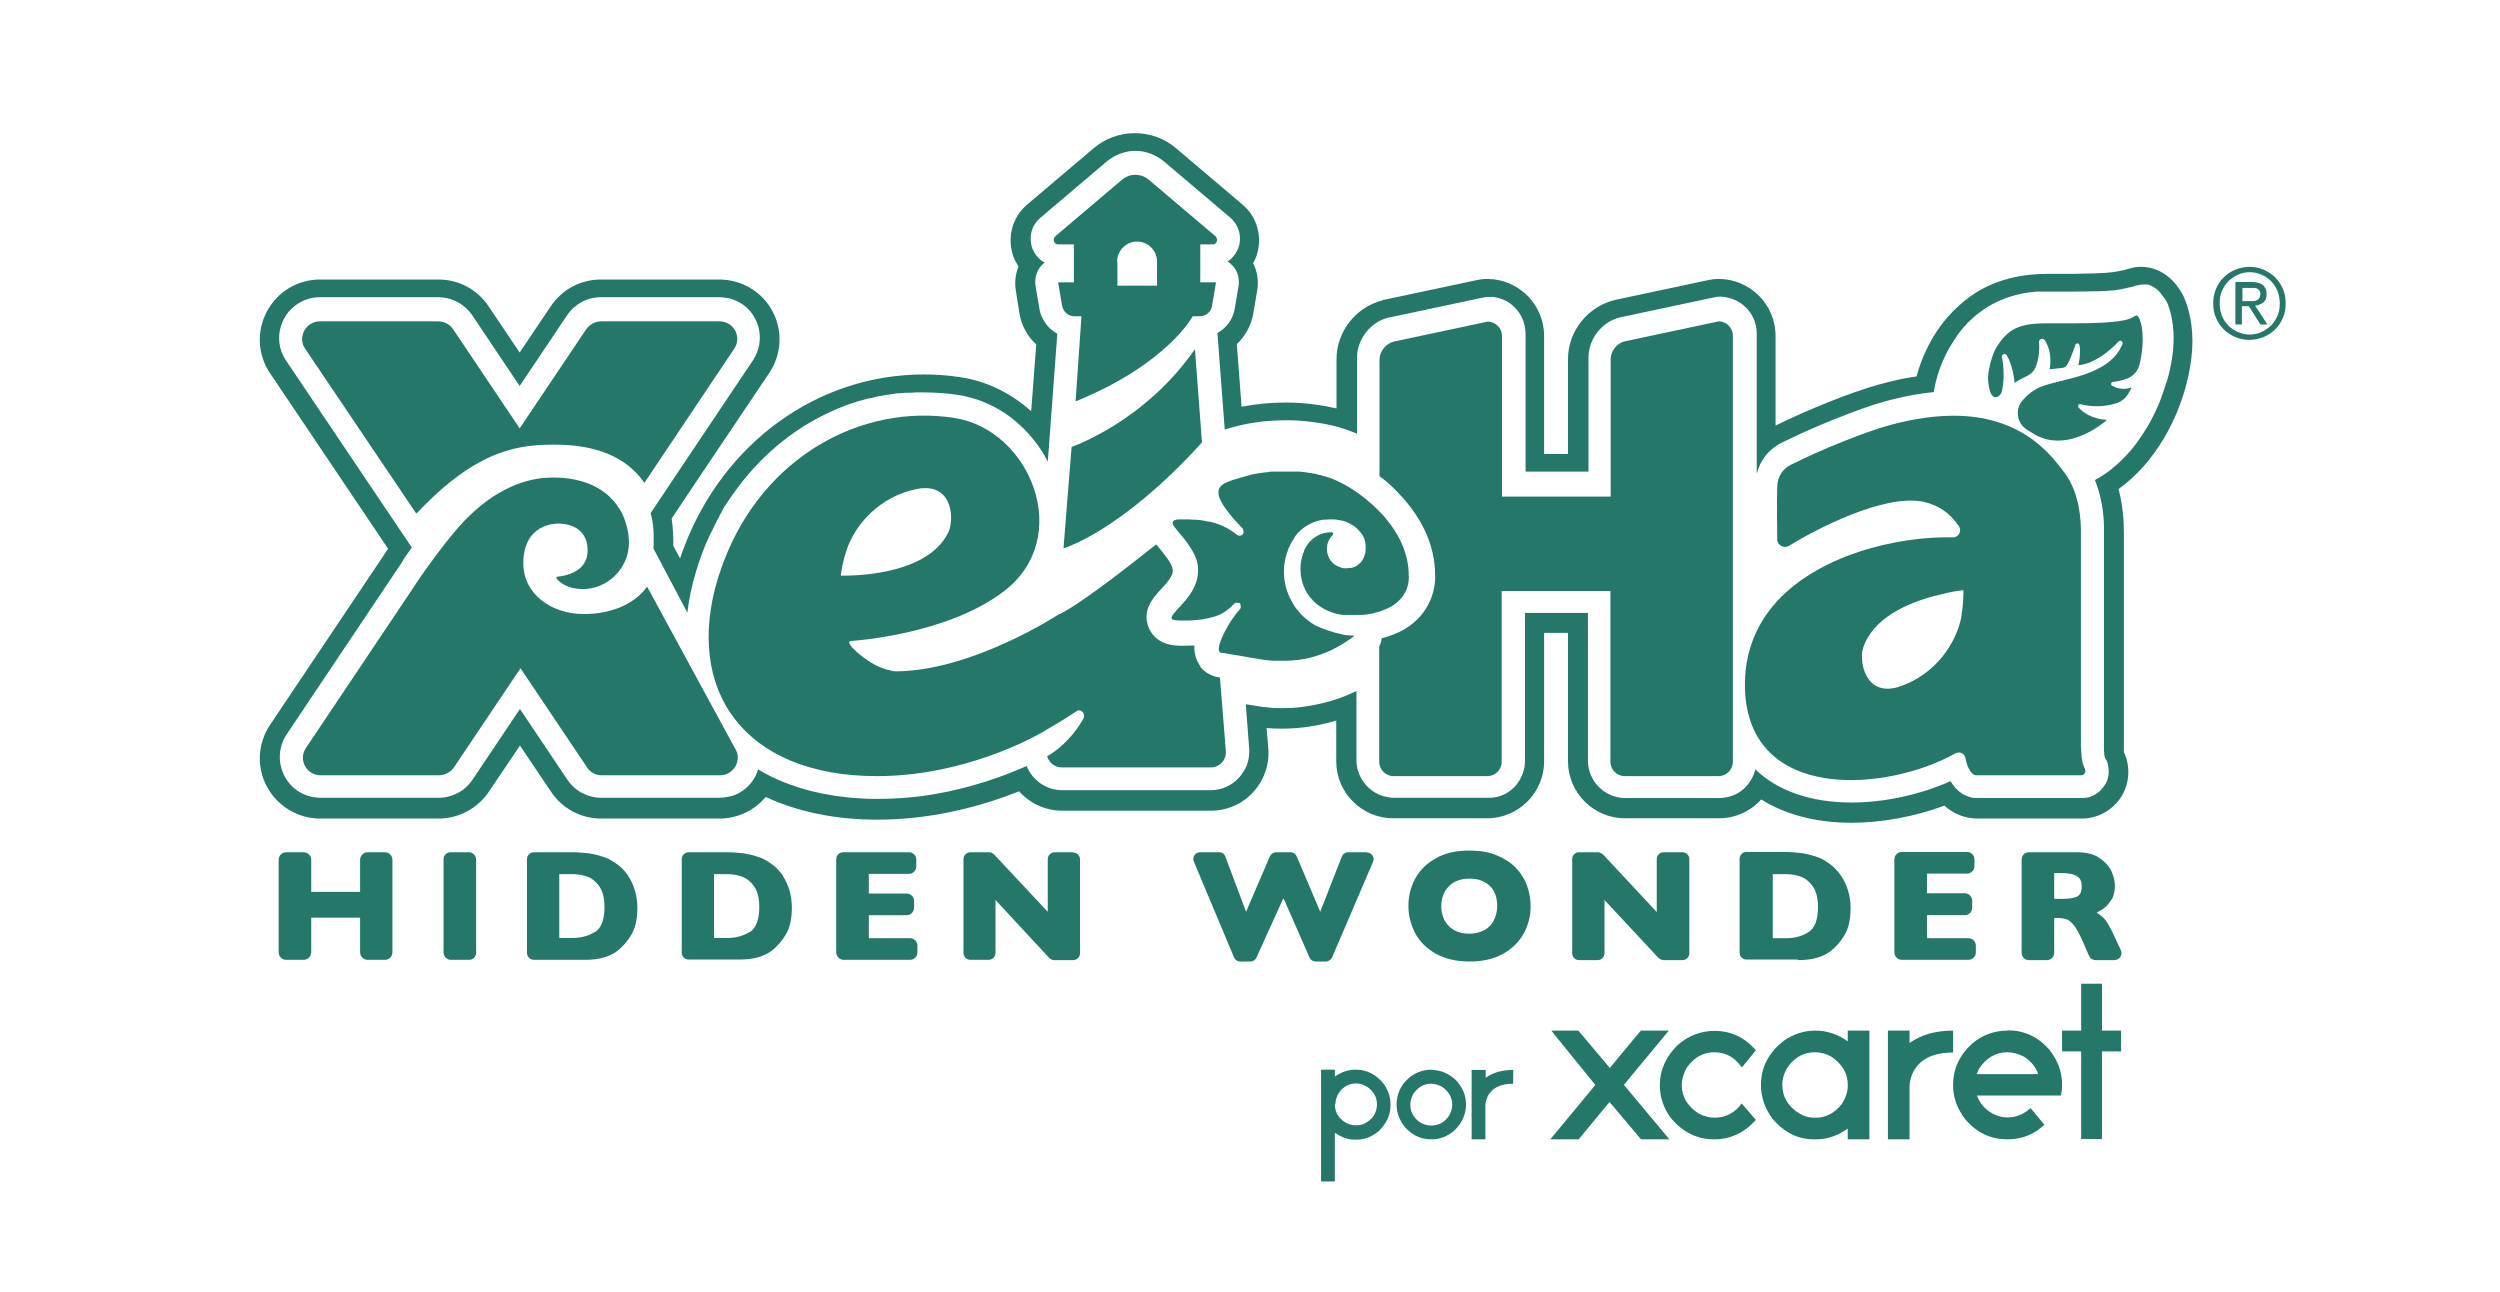
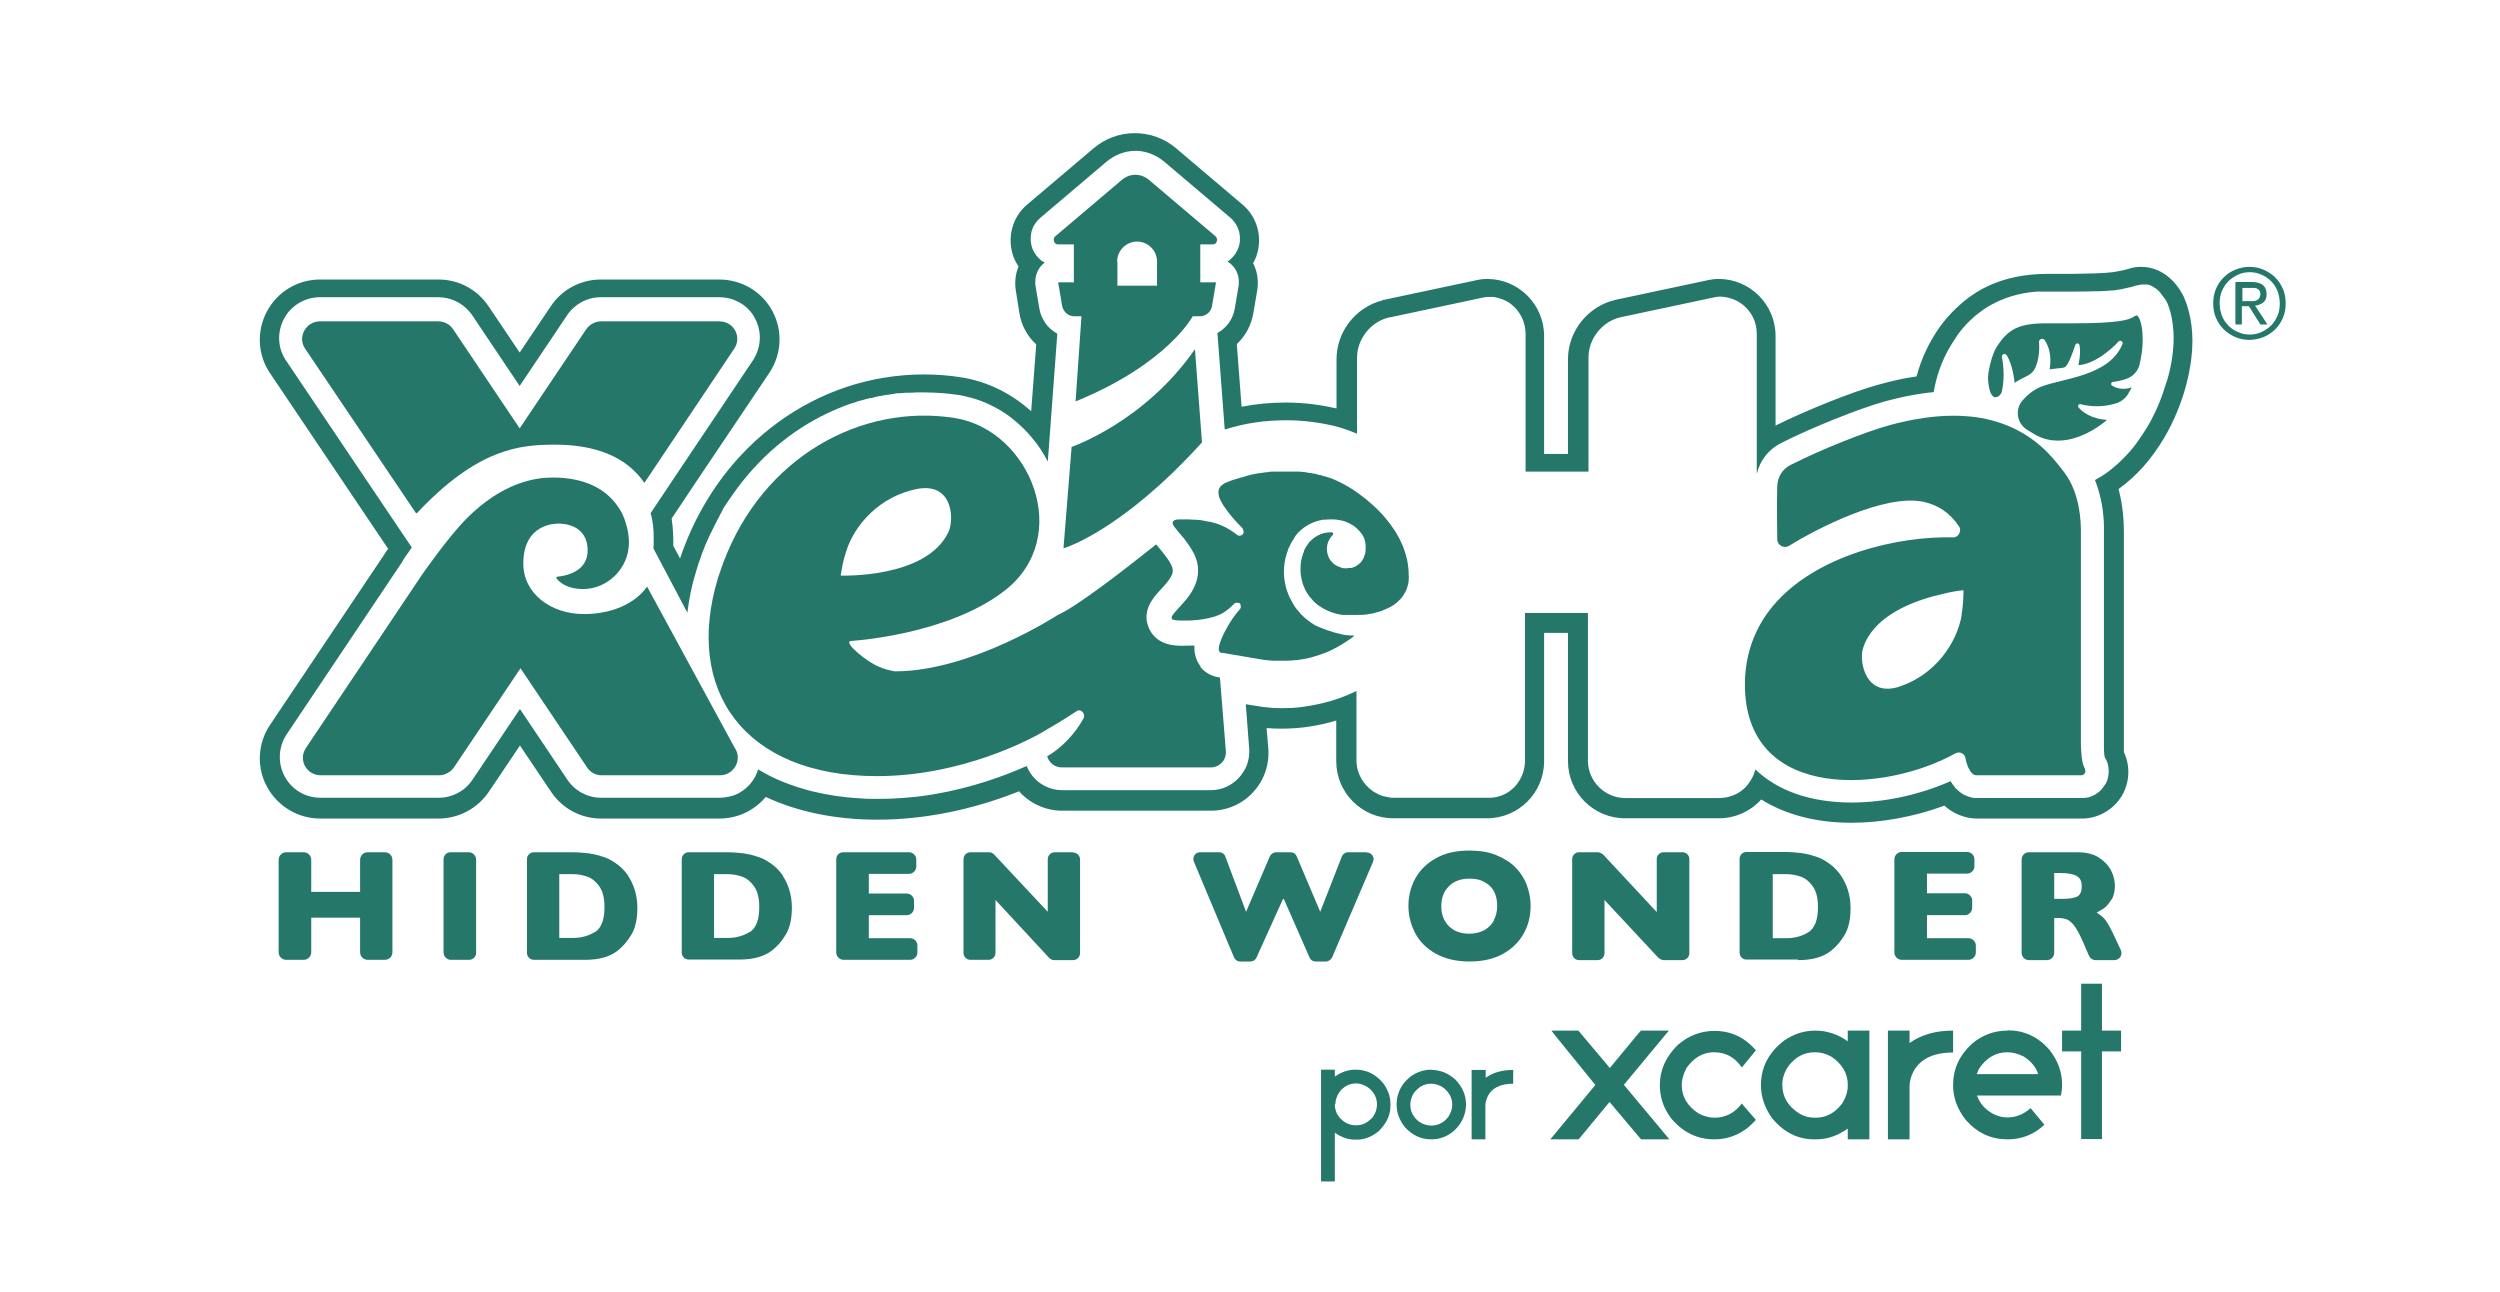
<svg xmlns="http://www.w3.org/2000/svg" id="a" viewBox="0 0 89 46">
  <defs>
    <style>.b{fill:#247769;}</style>
  </defs>
  <g>
    <polygon class="b" points="46.89 27.1 46.89 27.11 46.89 27.11 46.89 27.11 46.89 27.12 46.89 27.11 46.89 27.1" />
-     <path class="b" d="M46.88,27.13h0Z" />
    <polygon class="b" points="46.89 27.12 46.89 27.12 46.89 27.11 46.89 27.12" />
    <g>
      <g>
        <path class="b" d="M77.68,10.45c-.33-.6-.87-.95-1.45-.95-.02,0-.04,0-.06,0-.18,0-.33,.05-.47,.09-.06,.02-.11,.03-.16,.04-.11,.02-.25,.05-.33,.06-.32,.04-.78,.05-1.44,.06h0s-.08,0-.11,0h-.01c-.14,0-.26,0-.36,0h-.07c-.11,0-.21,0-.32,0h-.02c-1.69,0-2.58,.68-2.88,.91-.13,.1-.55,.44-.93,.96-.39,.55-.67,1.14-.84,1.78-.43,.06-.88,.16-1.34,.29-.93,.25-2.55,.9-3.68,1.46v-3.19c0-1.12-.91-2.03-2.03-2.03-.1,0-.21,.01-.31,.03l-3.34,.71c-.99,.22-1.71,1.11-1.71,2.12v3.37h-.85v-4.2c0-1.12-.91-2.03-2.03-2.03-.11,0-.21,.01-.31,.03l-3.34,.71h-.06v.02c-.97,.24-1.65,1.12-1.65,2.1v1.75c-.44-.1-1.07-.21-1.81-.21-.53,0-1.05,.05-1.57,.15l-.17-2.23c.31-.29,.52-.68,.59-1.11l.14-.82c.05-.33,0-.66-.15-.95,.04-.07,.08-.15,.11-.23,.24-.66,.05-1.41-.49-1.86l-2.36-2c-.41-.35-.93-.54-1.47-.54s-1.06,.19-1.47,.54l-2.36,2c-.54,.45-.73,1.2-.49,1.86,.05,.13,.11,.24,.18,.35-.11,.26-.14,.55-.1,.83l.13,.82c.07,.44,.28,.83,.6,1.12l-.18,2.38c-.71-.64-1.58-1.07-2.51-1.21-.43-.07-.88-.1-1.31-.1-3.79,0-7.15,2.44-8.56,6.21-.05,.13-.09,.26-.12,.34h0l-.24-.45c0-.23,0-.59-.06-.97l.9-1.35,2.58-3.84c.44-.66,.48-1.5,.11-2.19-.37-.7-1.1-1.13-1.9-1.13h-4.21c-.72,0-1.39,.36-1.78,.95l-1.11,1.65-1.11-1.65c-.4-.6-1.07-.95-1.78-.95h-4.21c-.8,0-1.52,.43-1.9,1.14-.37,.7-.33,1.54,.11,2.19l3.16,4.7,1.05,1.56-.07,.09h0s-.02,.04-.03,.05l-4.11,6.13c-.44,.66-.48,1.5-.11,2.19,.38,.7,1.1,1.14,1.9,1.14h4.21c.72,0,1.39-.36,1.79-.95l1.11-1.65,1.11,1.65c.4,.6,1.07,.95,1.78,.95h4.21c.65,0,1.25-.29,1.65-.77,1.13,.53,2.49,.81,3.97,.81,2.02,0,3.79-.51,5.05-1.01,.38,.43,.94,.69,1.53,.69h5.3c.57,0,1.13-.24,1.51-.67,.39-.42,.58-.99,.53-1.57l-.06-.7c.18,.01,.37,.02,.55,.02,.65,0,1.3-.1,1.93-.29v1.45c0,1.12,.91,2.03,2.03,2.03h3.34c1.12,0,2.03-.91,2.03-2.03v-4.57h.85v4.57c0,1.12,.91,2.03,2.03,2.03h3.34c.59,0,1.13-.25,1.51-.67,.86,.54,1.96,.83,3.21,.83,1.08,0,2.26-.22,3.31-.61,.32,.29,.72,.45,1.14,.46h3.76c.58,0,1.13-.32,1.43-.83,.27-.47,.29-1.05,.06-1.54,0-.04,0-.08,0-.15,0-.04,0-.07,0-.11v-7.55h0c0-.34-.02-.91-.19-1.55,.64-.46,1.19-1.08,1.64-1.85,.62-1.06,.99-2.35,.99-3.44,0-.75-.2-1.36-.36-1.66Zm-.57,3.2c-.04,.13-.08,.26-.13,.4-.09,.26-.2,.52-.33,.77-.06,.13-.13,.25-.2,.37-.13,.21-.26,.41-.4,.6-.14,.19-.29,.36-.45,.52-.08,.08-.16,.16-.24,.23-.16,.14-.33,.28-.51,.39-.09,.06-.18,.11-.27,.16,.3,.74,.33,1.48,.32,1.82,0,.04,0,.07,0,.09v7.51s0,.07,0,.11c0,.05,0,.12,.01,.19,0,.04,0,.07,.01,.1s.01,.05,.02,.07c.02,.04,.04,.07,.06,.11,.02,.04,.03,.08,.04,.12,.04,.16,.04,.33,0,.49-.01,.04-.02,.08-.04,.12-.02,.04-.03,.08-.06,.11-.04,.07-.1,.14-.15,.2-.12,.12-.26,.2-.42,.25-.08,.02-.16,.03-.25,.03h-3.75c-.07,0-.15,0-.22-.03-.09-.02-.18-.06-.26-.1-.08-.05-.16-.11-.23-.18-.03-.03-.06-.06-.08-.09-.04-.05-.09-.12-.14-.2-1.08,.48-2.35,.76-3.52,.76-1.47,0-2.64-.42-3.43-1.18-.02,.07-.04,.14-.07,.21-.06,.14-.14,.26-.23,.37-.19,.22-.46,.37-.76,.42-.07,.01-.15,.02-.23,.02h-3.34c-.73,0-1.33-.6-1.33-1.33v-5.26h-2.24v5.26c0,.16-.03,.31-.08,.46-.05,.14-.13,.27-.22,.39-.05,.07-.11,.13-.18,.18-.03,.03-.07,.05-.1,.08-.07,.05-.15,.09-.23,.12-.04,.02-.08,.03-.12,.04-.08,.03-.17,.04-.26,.05-.04,0-.09,0-.14,0h-3.34c-.07,0-.14,0-.2-.02-.07-.01-.13-.03-.19-.04-.12-.04-.24-.1-.35-.17-.35-.24-.59-.64-.59-1.1v-2.47c-.41,.2-.83,.35-1.28,.45-.22,.05-.44,.09-.67,.12-.23,.03-.45,.04-.68,.04-.16,0-.32,0-.47-.02-.16-.01-.32-.03-.47-.06l-.37-.06,.12,1.57c.01,.14,0,.28-.03,.42s-.08,.27-.16,.39c-.05,.08-.1,.16-.17,.23-.06,.07-.13,.13-.21,.19s-.16,.1-.24,.14c-.17,.08-.36,.12-.55,.12h-5.3c-.56,0-1.06-.35-1.26-.86-.81,.36-1.96,.78-3.33,1.01-.25,.04-.5,.08-.77,.1-.39,.04-.8,.06-1.22,.06h0c-.21,0-.41,0-.61-.02-.6-.03-1.18-.12-1.71-.25-.36-.09-.69-.2-1.02-.33s-.62-.28-.9-.45c-.03,.08-.06,.17-.1,.25-.13,.24-.31,.43-.53,.56-.11,.07-.23,.12-.36,.15-.13,.03-.26,.05-.39,.05h-4.21c-.48,0-.93-.24-1.2-.64l-1.69-2.52-1.69,2.52c-.1,.15-.23,.28-.37,.38-.05,.03-.1,.06-.15,.09-.21,.11-.44,.17-.68,.17h-4.21c-.54,0-1.03-.29-1.28-.77-.25-.47-.22-1.04,.07-1.48l4.12-6.15h0l.03-.06s.07-.1,.12-.18c.04-.05,.08-.11,.12-.17l.07-.1h0l-1.32-1.96-3.16-4.7c-.3-.44-.32-1.01-.07-1.48,.09-.18,.22-.33,.37-.45,.25-.2,.57-.32,.91-.32h4.21c.42,0,.82,.18,1.1,.5,.04,.05,.08,.09,.11,.14l1.69,2.52,1.69-2.52c.27-.4,.72-.64,1.2-.64h4.21c.13,0,.27,.02,.39,.05,.13,.03,.24,.09,.36,.15,.22,.13,.41,.32,.53,.56,.25,.47,.22,1.03-.07,1.48l-2.58,3.85-1.07,1.6c.09,.28,.11,.6,.11,.84,0,.09,0,.17,0,.24v.07c0,.07-.01,.1-.01,.1l1.21,2.29c.06-.49,.16-.99,.32-1.5,.02-.07,.05-.15,.07-.22v-.04l.02-.02c.03-.09,.07-.2,.11-.32,.08-.22,.17-.43,.27-.64,.01-.03,.02-.05,.04-.08,.09-.18,.17-.36,.27-.54,.02-.03,.04-.06,.05-.1,.04-.07,.07-.13,.11-.2v-.02c.13-.2,.26-.4,.4-.59,.88-1.24,2.03-2.22,3.35-2.84,.1-.05,.2-.09,.31-.14h0c.19-.08,.39-.16,.59-.22h.01c.1-.04,.19-.07,.29-.09h0c.1-.03,.2-.06,.3-.08h.05c.09-.03,.18-.05,.27-.07,.02,0,.05,0,.08-.01,.08-.02,.16-.03,.24-.04,.02,0,.05,0,.07-.01,.08-.01,.16-.03,.25-.04,.03,0,.06,0,.09,0,.08,0,.15-.02,.23-.02,.04,0,.08,0,.12,0,.07,0,.14,0,.21-.01,.05,0,.09,0,.14,0,.06,0,.12,0,.18,0h0c.4,0,.81,.03,1.21,.09,.08,.01,.17,.03,.25,.05,.16,.04,.33,.08,.49,.14,.08,.03,.16,.06,.23,.09,.23,.1,.46,.22,.67,.36,.14,.09,.28,.2,.41,.31,.2,.17,.38,.35,.55,.55,.22,.26,.42,.55,.58,.87l.05-.63v-.02l.29-3.9c-.08-.05-.16-.1-.23-.16-.07-.06-.13-.13-.19-.21-.05-.08-.1-.16-.14-.25-.04-.09-.06-.18-.08-.28l-.14-.83c0-.06-.01-.12,0-.18,0-.12,.04-.23,.09-.34,.03-.05,.06-.1,.1-.15,.04-.05,.09-.09,.14-.13-.15-.08-.27-.2-.36-.35-.03-.05-.06-.1-.08-.16-.02-.05-.03-.1-.04-.15-.03-.15-.02-.3,.01-.44,.03-.1,.06-.19,.12-.27,.05-.08,.12-.16,.2-.23l2.36-2c.29-.24,.65-.38,1.02-.38,.28,0,.55,.08,.79,.22,.08,.05,.16,.1,.23,.16l2.36,2c.23,.2,.36,.49,.34,.79,0,.1-.02,.2-.06,.3-.02,.05-.04,.1-.07,.14-.03,.05-.05,.09-.09,.13-.06,.08-.14,.15-.22,.2,.08,.05,.14,.1,.2,.17,.03,.03,.05,.07,.08,.11,.05,.08,.08,.16,.1,.24,0,.04,.02,.09,.02,.13,0,.06,0,.12,0,.18l-.14,.83s-.02,.1-.03,.14c-.04,.14-.1,.27-.18,.38-.08,.11-.18,.21-.29,.29-.04,.03-.08,.05-.12,.07l.13,1.72,.13,1.72c.36-.11,.72-.2,1.09-.25,.18-.03,.37-.05,.55-.06,.19-.01,.37-.02,.56-.02h0c.47,0,.89,.05,1.24,.11,.35,.06,.62,.13,.79,.19,.15,.05,.32,.11,.48,.18v-2.71c0-.66,.49-1.28,1.14-1.43h.02l3.34-.71c.05-.01,.11-.02,.17-.02,.05,0,.09,0,.14,0,.09,0,.18,.03,.26,.05,.04,.01,.08,.03,.12,.04,.08,.03,.15,.07,.23,.12,.04,.02,.07,.05,.1,.08,.07,.05,.13,.11,.18,.18,.09,.11,.17,.25,.22,.39,.05,.14,.08,.3,.08,.46v4.9h2.24v-4.07c0-.67,.5-1.29,1.16-1.43l3.34-.71c.06-.01,.11-.02,.17-.02h0c.23,0,.44,.06,.63,.16,.15,.08,.28,.19,.39,.32,.19,.23,.3,.52,.3,.84v4.99c.03-.12,.07-.23,.12-.34,.08-.16,.18-.31,.31-.44,.13-.13,.28-.24,.44-.32,1.11-.56,2.76-1.22,3.69-1.48,.45-.12,.89-.22,1.32-.28,.14-.02,.28-.04,.42-.05,.08-.48,.25-1.09,.65-1.73,.06-.09,.12-.18,.18-.28,.31-.44,.67-.73,.78-.81,.62-.48,1.28-.66,1.78-.73,.1-.01,.19-.02,.28-.03,.04,0,.08,0,.12,0,.11,0,.21,0,.28,0h.02c.09,0,.19,0,.3,0,.13,0,.28,0,.45,0,.04,0,.09,0,.14,0,.27,0,.49,0,.7-.01,.13,0,.26,0,.37-.01s.22-.01,.31-.02c.05,0,.09,0,.14-.02,.03,0,.06,0,.09-.01,.07-.01,.14-.02,.2-.04l.09-.02s.09-.02,.14-.03,.09-.02,.13-.04c.09-.02,.17-.04,.24-.05h.03s.02,0,.04,0c.02,0,.03,0,.05,0,.02,0,.03,0,.05,0,.01,0,.03,0,.04,0,.02,0,.03,0,.05,.01,.01,0,.03,0,.04,.01,.01,0,.03,.01,.04,.02,.01,0,.03,.01,.04,.02,.01,0,.03,.01,.04,.02,.01,0,.02,.01,.03,.02,.01,0,.02,.02,.04,.02l.03,.02,.03,.03,.03,.02,.03,.03,.03,.03,.03,.03,.02,.03,.02,.03,.02,.03,.02,.02,.02,.03,.02,.02,.02,.02v.02l.03,.02v.02h.02v.03l.02,.02c.04,.06,.08,.17,.13,.32,.03,.1,.06,.21,.08,.34,.01,.06,.02,.13,.03,.2,.02,.14,.03,.29,.03,.46,0,.49-.08,1.02-.24,1.55Z" />
        <path class="b" d="M13.7,30.34h-.61c-.15,0-.27,.12-.27,.27v1.14h-1.74v-1.14c0-.15-.12-.27-.27-.27h-.62c-.15,0-.27,.12-.27,.27v3.29c0,.15,.12,.27,.27,.27h.62c.15,0,.27-.12,.27-.27v-1.23h1.74v1.23c0,.15,.12,.27,.27,.27h.61c.15,0,.27-.12,.27-.27v-3.29c0-.15-.12-.27-.27-.27Z" />
        <rect class="b" x="15.79" y="30.34" width="1.16" height="3.83" rx=".25" ry=".25" />
        <path class="b" d="M22.38,31.2c-.1-.15-.21-.27-.34-.38-.08-.06-.16-.12-.26-.18-.1-.06-.21-.11-.35-.15-.14-.05-.29-.08-.46-.11-.17-.02-.38-.04-.62-.04h-1.34c-.14,0-.25,.11-.25,.25v3.33c0,.14,.11,.25,.25,.25h1.82c.49,0,.88-.11,1.15-.32,.19-.15,.36-.34,.5-.58,.14-.24,.21-.55,.21-.95,0-.22-.03-.43-.09-.63-.06-.19-.14-.36-.24-.51Zm-1.19,1.97c-.22,.14-.48,.22-.79,.22h-.49v-2.27h.49c.17,0,.34,.03,.51,.09,.17,.06,.31,.18,.43,.35,.12,.17,.18,.42,.18,.73,0,.45-.11,.74-.33,.89Z" />
        <path class="b" d="M27.89,31.2c-.1-.15-.21-.27-.34-.38-.08-.06-.16-.12-.26-.18-.1-.06-.21-.11-.35-.15-.14-.05-.29-.08-.46-.11-.17-.02-.38-.04-.62-.04h-1.34c-.14,0-.25,.11-.25,.25v3.32c0,.14,.11,.25,.25,.25h1.81c.49,0,.88-.11,1.15-.32,.19-.15,.36-.34,.5-.58,.14-.24,.21-.55,.21-.95,0-.22-.03-.43-.09-.63-.06-.19-.14-.36-.24-.51Zm-1.19,1.97c-.22,.14-.48,.22-.79,.22h-.49v-2.27h.49c.17,0,.34,.03,.51,.09,.17,.06,.31,.18,.43,.35,.12,.17,.18,.42,.18,.73,0,.45-.11,.74-.33,.89Z" />
        <path class="b" d="M32.4,33.4h-1.47v-.82h1.35c.14,0,.26-.12,.26-.26v-.25c0-.14-.12-.26-.26-.26h-1.35v-.7h1.43c.14,0,.26-.12,.26-.26v-.25c0-.14-.12-.26-.26-.26h-2.34c-.14,0-.25,.11-.25,.25v3.32c0,.14,.12,.26,.26,.26h2.37c.14,0,.26-.12,.26-.26v-.25c0-.14-.12-.26-.26-.26Z" />
        <path class="b" d="M38.2,30.34h-.65c-.14,0-.25,.11-.25,.25v1.87l-1.91-2.04c-.05-.05-.11-.08-.18-.08h-.66c-.14,0-.25,.11-.25,.25v3.33c0,.14,.11,.25,.25,.25h.64c.14,0,.25-.11,.25-.25v-1.88l1.91,2.06c.05,.05,.11,.08,.18,.08h.67c.14,0,.25-.11,.25-.25v-3.33c0-.14-.11-.25-.25-.25Z" />
        <path class="b" d="M48.65,30.34h-.66c-.1,0-.18,.06-.22,.15l-.77,1.97-.84-1.98c-.04-.09-.12-.14-.22-.14h-.51c-.09,0-.18,.06-.22,.14l-.85,1.98-.74-1.97c-.03-.09-.12-.15-.22-.15h-.68c-.17,0-.28,.17-.22,.33l1.43,3.41c.04,.09,.12,.15,.22,.15h.36c.09,0,.18-.05,.22-.14l.96-2.12,.93,2.12c.04,.09,.12,.14,.22,.14h.36c.09,0,.18-.06,.22-.14l1.46-3.41c.07-.16-.05-.33-.22-.33Z" />
        <path class="b" d="M53.94,30.87c-.18-.18-.41-.32-.68-.43s-.59-.16-.95-.16c-.47,0-.88,.09-1.2,.28-.33,.18-.57,.43-.73,.72-.16,.3-.24,.62-.24,.97,0,.34,.08,.66,.24,.97,.16,.3,.4,.54,.73,.73,.33,.18,.73,.28,1.2,.28s.87-.09,1.19-.27c.33-.18,.57-.42,.74-.72,.17-.3,.25-.63,.25-.99,0-.26-.05-.51-.14-.75-.09-.24-.23-.45-.41-.63Zm-.75,1.89c-.08,.15-.19,.26-.34,.35-.15,.08-.33,.13-.54,.13-.31,0-.55-.09-.73-.27-.18-.18-.27-.42-.27-.71s.09-.53,.27-.71c.18-.18,.42-.27,.73-.27,.16,0,.31,.02,.43,.07,.12,.05,.23,.12,.31,.2,.09,.09,.15,.19,.19,.31,.04,.12,.06,.25,.06,.39,0,.19-.04,.36-.12,.51Z" />
        <path class="b" d="M56.88,34.18c.13,0,.24-.11,.24-.24v-1.9l1.92,2.06s.11,.08,.17,.08h.69c.13,0,.24-.11,.24-.24v-3.36c0-.13-.11-.24-.24-.24h-.68c-.13,0-.24,.11-.24,.24v1.89l-1.91-2.05s-.11-.08-.17-.08h-.69c-.13,0-.24,.11-.24,.24v3.36c0,.13,.11,.24,.24,.24h.67Z" />
        <path class="b" d="M64.02,34.18c.49,0,.88-.11,1.15-.32,.19-.15,.36-.34,.5-.58,.14-.24,.21-.55,.21-.95,0-.22-.03-.43-.09-.63-.06-.19-.14-.36-.24-.51-.1-.15-.21-.27-.34-.38-.08-.06-.16-.12-.26-.18-.1-.06-.21-.11-.35-.15-.14-.05-.29-.08-.46-.11-.17-.02-.38-.04-.62-.04h-1.35c-.13,0-.24,.11-.24,.24v3.35c0,.13,.11,.24,.24,.24h1.82Zm-.91-3.06h.49c.17,0,.34,.03,.51,.09,.17,.06,.31,.18,.43,.35,.12,.17,.18,.42,.18,.73,0,.45-.11,.74-.33,.89-.22,.14-.48,.22-.79,.22h-.49v-2.27Z" />
        <path class="b" d="M70.34,33.92v-.26c0-.14-.12-.26-.26-.26h-1.48v-.82h1.35c.14,0,.26-.12,.26-.26v-.26c0-.14-.12-.26-.26-.26h-1.35v-.7h1.43c.14,0,.26-.12,.26-.26v-.25c0-.14-.12-.26-.26-.26h-2.33c-.14,0-.26,.12-.26,.26v3.32c0,.14,.12,.26,.26,.26h2.38c.14,0,.26-.12,.26-.26Z" />
        <path class="b" d="M75.18,32.02c.07-.13,.11-.3,.11-.49,0-.17-.04-.34-.13-.53-.09-.18-.24-.34-.44-.47-.2-.13-.46-.19-.78-.19h-1.71c-.14,0-.26,.11-.26,.26v3.32c0,.14,.11,.26,.26,.26h.64c.14,0,.26-.11,.26-.26v-1.24h.13c.13,0,.24,.02,.32,.05,.08,.03,.17,.11,.26,.22,.09,.12,.19,.3,.3,.55l.23,.53c.04,.09,.13,.15,.23,.15h.67c.19,0,.31-.19,.23-.36l-.22-.47c-.14-.3-.25-.5-.33-.6-.08-.1-.18-.18-.31-.26,.1-.06,.2-.11,.28-.17,.08-.06,.16-.16,.24-.29Zm-1.22-.11c-.1,.06-.3,.09-.58,.09h-.25v-.92h.24c.26,0,.45,.04,.57,.11,.12,.07,.17,.19,.17,.37,0,.18-.05,.29-.16,.36Z" />
      </g>
      <path class="b" d="M76.07,11.23s-.04,0-.1,.04c-.17,.12-.56,.24-2.17,.24-.25,0-.48,0-.67,0-.11,0-.21,0-.27,0-.98,0-1.39,.2-1.8,.88-.1,.17-.21,.49-.27,.88-.02,.13-.02,.27,0,.4,.04,.29,.13,.55,.33,.45,.08-.04,.13-.11,.15-.2,.04-.19,.11-.61,0-1.21-.02-.1,.12-.15,.17-.06,.23,.37,.27,.93,.28,.98,.15-.1,.31-.18,.45-.25,.13-.06,.23-.16,.29-.29,.08-.19,.16-.49,.13-.92,0-.11,.15-.15,.21-.05,.12,.2,.25,.49,.17,1.03h0c.31-.05,.47-.04,.54-.08,.12-.07,.28-.51,.37-.79,.03-.08,.14-.07,.15,.01,.06,.31-.04,.71-.04,.71,.57-.04,1.15-.54,1.43-.84,.06-.07,.18,0,.14,.09-.47,1.14-2.09,1.21-2.88,1.51-.3,.12-.52,.31-.69,.51-.27,.33-.18,.82,.19,1.04,.05,.03,.1,.06,.15,.09,.97,.65,2.07,.06,2.68-.45-.55-.04-.86-.27-1.01-.44-.05-.06,0-.14,.07-.12,.55,.14,1.01,.05,1.29-.04,.17-.06,.32-.18,.41-.34,.04-.07,.08-.15,.12-.22-.11,.04-.4,.12-.7-.06-.05-.03-.04-.12,.02-.13,.14-.02,.32-.05,.48-.11,.24-.08,.42-.27,.48-.52,.07-.3,.11-.59,.11-.87,0-.68-.17-.88-.23-.88Z" />
      <g>
-         <path class="b" d="M61.19,11.44l-3.34,.71c-.29,.06-.51,.35-.51,.64v4.89h-3.87v-5.72c0-.28-.23-.51-.51-.51l-3.34,.71c-.28,.07-.51,.35-.51,.64v4.15c.24,.18,.47,.38,.67,.6,.85,.88,1.3,1.87,1.31,2.89,.03,.5-.16,1.41-1.09,1.96-.24,.14-.52,.25-.81,.32-.01,.1-.04,.2-.09,.29v4.11c0,.28,.23,.51,.51,.51h3.34c.28,0,.51-.23,.51-.51v-6.08h3.87v6.08c0,.28,.23,.51,.51,.51h3.34c.28,0,.51-.23,.51-.51V11.95c0-.28-.23-.51-.51-.51Z" />
        <path class="b" d="M14.84,18.27c2.18-2.32,3.68-2.44,4.93-2.44,1.39,0,2.52,.41,3.17,1.36l3.2-4.78c.28-.42-.02-.97-.53-.97h-4.21c-.21,0-.41,.11-.53,.28l-2.37,3.53-2.37-3.53c-.12-.18-.32-.28-.53-.28h-4.21c-.5,0-.81,.56-.53,.97l3.95,5.86Z" />
        <path class="b" d="M23.03,20.89s-.58,.97-2.25,.97c-1.16,0-2.15-.72-2.15-1.8,0-1.4,1.11-1.42,1.25-1.42,.11,0,1.04,0,1.04,.96,0,.78-.84,.91-1.08,.93-.03,0-.04,.04-.03,.06,.09,.12,.36,.38,.95,.38,.86,0,1.63-.73,1.63-1.65,0-.21-.03-.45-.11-.69-.06-.22-.16-.44-.32-.65-.39-.54-1.1-.98-2.28-.98-.61,0-1.77,.16-3.06,1.45-.67,.67-1.61,2.03-1.61,2.03l-4.12,6.15c-.28,.42,.02,.97,.53,.97h4.21c.21,0,.41-.11,.53-.28l2.37-3.53,2.37,3.53c.12,.18,.31,.28,.52,.28h4.21c.5,0,.81-.56,.53-.97l-3.12-5.74Z" />
        <path class="b" d="M74.24,27.4c-.16-.27-.14-.65-.16-.86v-7.55s0-.03,0-.08c0-.3-.02-1.34-.59-2.09-.03-.04-.06-.08-.1-.13-.17-.22-.4-.51-.73-.8-.51-.45-1.26-.89-2.33-1.04-.24-.03-.49-.05-.76-.05h-.03c-.65,0-1.39,.1-2.25,.33-.85,.23-2.46,.87-3.54,1.42-.29,.14-.47,.43-.48,.76-.02,.69,0,1.42,0,1.89,0,.21,.24,.34,.42,.23,.89-.55,3.39-1.88,4.81-1.56,.48,.11,.91,.37,1.24,.87,.06,.09,.05,.19,0,.27-.04,.07-.12,.13-.22,.12-1.91-.05-4.88,.61-6.41,2.45-.63,.76-1.02,1.73-.99,2.93,.12,4.07,5.05,3.68,7.49,2.31,.15-.08,.33,0,.36,.17,.05,.27,.14,.43,.21,.51,.04,.05,.1,.1,.17,.1h3.75c.09,0,.18-.11,.12-.21Zm-4.4-5.52c-.17,1-.92,2.11-2.18,2.55-1.25,.44-1.48-.88-1.34-1.34,.33-1.08,1.59-1.62,2.53-1.87,.16-.04,.32-.08,.45-.11,.36-.08,.6-.1,.6-.1,0,.29-.02,.59-.07,.87Z" />
        <path class="b" d="M37.65,8.7h.58v1.35h-.56l.14,.83c.04,.22,.22,.38,.44,.38h.25l-.19,2.75-.02,.28c3.27-1.33,4.17-3.03,4.17-3.03h.25c.22,0,.41-.16,.44-.38l.14-.83h-.56v-1.35h.45c.14,0,.2-.19,.09-.29l-2.36-2c-.29-.25-.69-.25-.98,0l-2.36,2c-.11,.09-.05,.29,.09,.29Zm2.12,.61c0-.39,.32-.71,.71-.71s.71,.32,.71,.71v.86h-1.41v-.86Z" />
        <path class="b" d="M42.75,23.74c-.1-.13-.25-.38-.23-.76-.15,0-.3,.01-.46,.01-.59,0-.97-.21-1.16-.63-.27-.63,.17-1.1,.41-1.36,.14-.15,.31-.33,.39-.5,.04-.07,.05-.13,.05-.19,0-.06-.02-.13-.06-.21-.07-.15-.2-.31-.3-.44-.03-.04-.06-.07-.09-.11-.04-.05-.09-.11-.14-.17-1.28,1.02-2.87,2.24-3.5,2.51,0,0-3.07,2.01-5.8,2.01-.19-.03-.38-.08-.56-.16-.43-.17-1.25-.84-1.03-.92,.02,0,3.43-.2,5.48-1.78,2.49-1.91,.93-5.74-1.77-6.16-3.31-.52-6.82,1.38-8.23,5.15-.04,.1-.07,.19-.1,.29l-.02,.05c-.02,.07-.05,.14-.07,.21-1.21,3.98,.92,7.05,5.66,7.05,2.99,0,5.47-1.29,6.1-1.69h0s.46-.26,1.02-.63c.14-.09,.31,.1,.24,.25-.27,.52-.8,1.09-1.3,1.36,.06,.23,.27,.4,.52,.4h5.3c.32,0,.57-.27,.54-.59l-.21-2.61c-.27-.03-.53-.17-.7-.38Zm-12.82-3.25c.04-.29,.1-.58,.19-.85,.3-.97,1.21-1.97,2.51-2.23,1.3-.26,1.34,1.08,1.14,1.52-.78,1.68-3.84,1.56-3.84,1.56Z" />
        <path class="b" d="M38.15,15.9l-.29,3.62s2.05-.59,4.93-3.77h0l-.25-3.32c-1.79,2.59-4.39,3.48-4.39,3.48Z" />
        <path class="b" d="M49.3,21.7c.09-.04,.16-.07,.23-.11,.09-.05,.17-.11,.23-.17,.1-.09,.18-.18,.23-.28,.04-.06,.07-.12,.09-.18,.02-.06,.04-.12,.05-.17,.01-.05,.02-.1,.02-.14,.01-.11,0-.17,0-.17,0-.78-.35-1.48-.84-2.05-.07-.09-.15-.17-.23-.25-.07-.07-.15-.15-.22-.21s-.15-.13-.23-.2c-.16-.13-.32-.24-.48-.35-.24-.15-.47-.27-.68-.36-.07-.03-.14-.05-.2-.07-.04-.01-.08-.02-.12-.04h-.04s-.06-.03-.1-.04h-.06s-.07-.03-.1-.04c-.02,0-.05,0-.07-.01-.04,0-.07-.01-.11-.02-.03,0-.05,0-.08-.01-.04,0-.07-.01-.11-.02-.03,0-.06,0-.09-.01-.04,0-.08,0-.12-.01-.03,0-.07,0-.1,0-.04,0-.08,0-.13,0-.04,0-.07,0-.11,0-.04,0-.09,0-.13,0-.04,0-.09,0-.13,0-.04,0-.08,0-.12,0-.05,0-.09,0-.14,0-.04,0-.08,0-.12,0-.05,0-.1,0-.15,.02-.04,0-.08,0-.12,.01-.05,0-.1,.02-.15,.02-.04,0-.08,.01-.12,.02-.05,0-.11,.02-.16,.03-.04,0-.08,.02-.12,.03-.06,.01-.12,.03-.17,.05-.04,.01-.08,.02-.12,.03-.07,.02-.13,.04-.2,.06-.03,.01-.07,.02-.1,.03-.1,.04-.2,.07-.3,.12h0l-.02,.02c-.08,.04-.16,.12-.18,.24-.01,.08,0,.19,.06,.32,.04,.08,.08,.15,.13,.23,.25,.36,.43,.55,.64,.76,.02,.02,.03,.04,.04,.06v.02s.02,.03,.02,.04c0,0,0,.01,0,.02,0,.01,0,.02,0,.04v.02s-.02,.03-.03,.04h0s-.02,.03-.04,.03h-.01s-.02,.02-.03,.02h-.03s-.01,0-.02,0h-.02s-.04-.02-.05-.03c-.09-.07-.18-.13-.27-.19-.1-.06-.2-.11-.32-.16-.11-.05-.24-.08-.39-.12h-.04c-.08-.02-.16-.03-.25-.05-.07,0-.15-.02-.23-.02-.07,0-.14,0-.22-.01h0c-.08,0-.17,0-.26,0-.1,0-.17,0-.22,.02-.03,.01-.05,.02-.07,.04s-.02,.04-.02,.06c0,.01,0,.02,0,.04,0,.02,.02,.04,.03,.06,.01,.02,.02,.04,.04,.06,.01,.02,.03,.04,.05,.06h0c.06,.09,.14,.17,.22,.27,.04,.04,.08,.09,.11,.14,.04,.05,.08,.1,.11,.15,.05,.07,.1,.15,.14,.22,.02,.04,.04,.07,.06,.11,.02,.05,.04,.09,.06,.14,.04,.11,.07,.23,.08,.35,0,.04,0,.08,0,.12,0,.22-.06,.42-.15,.6-.16,.33-.43,.59-.6,.78-.1,.11-.17,.2-.19,.26,0,.02,0,.04,.01,.06,.01,.02,.04,.03,.08,.04,.05,.01,.12,.02,.22,.02,.09,0,.17,0,.25,0,.08,0,.15,0,.23-.01,.19-.01,.36-.04,.51-.07,.08-.02,.16-.04,.23-.06,.06-.02,.11-.04,.16-.06,.05-.02,.1-.05,.15-.08,.14-.08,.26-.19,.38-.31,.02-.02,.04-.03,.06-.04,0,0,.01,0,.02,0,.01,0,.03,0,.04,0h0s.03,0,.04,0h0s.03,.01,.04,.02h.01s.02,.03,.02,.04h0s.01,.04,.01,.05c0,0,0,0,0,.01,0,.01,0,.03,0,.04v.02s-.02,.04-.04,.06h0c-.05,.05-.09,.11-.14,.17-.13,.17-.25,.36-.34,.53-.13,.23-.21,.44-.25,.59,0,.03-.01,.06-.01,.09,0,0,0,.01,0,.02,0,.01,0,.03,0,.04v.02s.01,.02,.02,.03h.01s0,.03,.01,.03h.01l.02,.02h.06l1.41,.24h0c.13,.02,.26,.03,.39,.04,.04,0,.08,0,.12,0,.09,0,.18,0,.27,0,.04,0,.09,0,.13,0,.09,0,.18-.01,.27-.02,.04,0,.08,0,.12-.01,.13-.02,.25-.04,.38-.07h0c.12-.03,.25-.07,.37-.11,.04-.01,.07-.03,.11-.04,.08-.03,.17-.06,.25-.1,.04-.02,.08-.04,.12-.06,.08-.04,.16-.08,.24-.13,.03-.02,.07-.04,.1-.06,.11-.07,.22-.14,.32-.21,.03-.03,.06-.05,.08-.06l.02-.02h-.02c-.08,0-.17-.02-.25-.02-.07,0-.15-.02-.22-.04-.35-.07-.65-.2-.8-.26-.06-.03-.09-.04-.09-.04-.13-.07-.25-.16-.37-.26-.06-.05-.11-.1-.17-.16,0,0-.01-.02-.02-.03-.04-.05-.09-.1-.13-.15-.08-.1-.14-.22-.2-.33-.01-.02-.03-.05-.04-.07-.06-.15-.12-.29-.15-.45-.07-.31-.07-.63,0-.93,0-.04,.02-.07,.03-.11,0-.04,.02-.07,.03-.11l.03-.08v-.03l.06-.11,.02-.05,.02-.04,.05-.09v-.02h.02l.02-.04,.03-.05s.02-.03,.03-.05,.02-.03,.03-.05c.05-.06,.1-.12,.16-.17,.06-.05,.11-.1,.18-.14,.06-.04,.12-.08,.19-.11,.06-.03,.13-.06,.2-.08h0c.08-.03,.16-.04,.24-.06,.02,0,.05,0,.07,0,.06,0,.11-.01,.17-.01,.01,0,.03,0,.04,0,0,0,.02,0,.03,0,.08,0,.15,0,.23,.02h0c.05,0,.11,.02,.16,.03s.1,.03,.15,.05c.05,.02,.09,.04,.14,.07s.09,.05,.13,.08l.02,.02s.02,.01,.03,.02c.08,.07,.15,.15,.21,.23,.03,.04,.05,.08,.07,.12,.02,.04,.03,.08,.04,.12,.01,.04,.02,.08,.02,.11,.02,.11,0,.2,0,.27v.04l-.02,.06h0s-.03,.1-.05,.14-.05,.09-.08,.13c-.03,.04-.07,.07-.11,.1s-.08,.06-.13,.08c-.04,.02-.08,.03-.13,.04-.01,0-.03,0-.04,0-.03,0-.06,0-.1,.01,0,0-.02,0-.03,0h-.02c-.05,0-.1,0-.15-.02h0s-.04-.02-.07-.03c-.09-.03-.18-.08-.24-.15-.09-.08-.15-.19-.18-.31-.07-.26,.02-.51,.18-.67,.01-.01,.02-.03,.02-.04,0,0,0,0,0-.01,0,0,0-.02,0-.02,0,0,0,0-.01-.01,0,0-.01-.01-.02-.02,0,0-.01,0-.02,0-.01,0-.02,0-.04,0-.11,0-.23,.02-.34,.06-.05,.02-.09,.04-.13,.06-.09,.05-.17,.11-.24,.18-.04,.04-.07,.07-.1,.12-.01,.02-.03,.04-.04,.06l-.04,.06-.02,.04-.02,.04-.02,.04v.04l-.04,.07v.03l-.02,.05s0,.03-.01,.04c-.01,.04-.02,.08-.03,.13,0,.06-.02,.12-.02,.17,0,.06,0,.12,0,.18,0,.12,.02,.23,.05,.35,.01,.06,.03,.11,.05,.17,.02,.05,.05,.11,.07,.16,.01,.03,.03,.05,.04,.07,.02,.04,.04,.07,.07,.11,.02,.04,.05,.07,.08,.1,.04,.04,.07,.09,.11,.13,.12,.12,.26,.21,.41,.29,.15,.07,.3,.13,.45,.16,.05,.01,.1,.02,.15,.03,.02,0,.04,0,.07,0,.03,0,.06,0,.09,0,.06,0,.13,0,.22,0,.06,0,.12,0,.18,0,.11,0,.23,0,.34-.02,.14-.02,.28-.05,.4-.09,.07-.02,.13-.04,.19-.07Z" />
      </g>
    </g>
    <g>
      <g>
        <path class="b" d="M47.03,38.08h.49v.24h.01c.23-.16,.47-.24,.73-.24,.39,0,.71,.16,.98,.48,.17,.23,.26,.48,.26,.73v.08c0,.33-.14,.62-.41,.89-.25,.21-.51,.31-.77,.31h-.1c-.23,0-.46-.08-.69-.24h-.01v1.73h-.49v-3.96Zm.49,1.23c0,.28,.13,.5,.39,.66,.12,.06,.23,.09,.33,.09h.07c.2,0,.39-.1,.56-.29,.1-.14,.15-.29,.15-.44v-.02c0-.24-.11-.44-.32-.6-.14-.09-.28-.14-.42-.14-.24,0-.44,.1-.6,.31-.09,.14-.14,.28-.14,.43Z" />
        <path class="b" d="M50.96,38.09c.32,0,.61,.12,.87,.36,.24,.26,.36,.55,.36,.87s-.13,.65-.4,.91c-.24,.22-.52,.33-.83,.33h-.01c-.37,0-.68-.15-.94-.44-.19-.24-.29-.51-.29-.8,0-.25,.07-.49,.22-.71,.26-.35,.61-.53,1.03-.53Zm-.75,1.2v.03h0v.04c0,.2,.09,.39,.29,.56,.14,.1,.3,.15,.45,.15,.24,0,.45-.1,.61-.31,.09-.14,.14-.28,.14-.43,0-.26-.12-.47-.36-.64-.13-.07-.26-.11-.4-.11-.25,0-.45,.12-.62,.35-.07,.13-.11,.25-.11,.36Z" />
        <path class="b" d="M52.4,38.09h.49v.28h0c.26-.19,.59-.28,.98-.28v.49c-.48,0-.79,.17-.93,.5-.04,.1-.06,.19-.06,.27v1.21h-.49v-2.47Z" />
      </g>
      <g>
        <path class="b" d="M65.78,37.07h0c-.35-.25-.74-.38-1.15-.38s-.77,.12-1.11,.35c-.55,.42-.83,.95-.83,1.59,0,.41,.13,.8,.39,1.17,.42,.51,.92,.76,1.5,.76h.1c.37,0,.74-.13,1.1-.38v.38h.77v-3.87h-.77v.38Zm0,1.59c0,.21-.07,.42-.21,.64-.26,.33-.57,.49-.92,.49h-.05c-.18,0-.36-.04-.53-.14-.41-.25-.62-.6-.62-1.03,0-.23,.07-.45,.22-.67,.25-.33,.57-.49,.94-.49,.2,0,.4,.05,.59,.16,.38,.26,.58,.59,.58,.99v.05Z" />
        <path class="b" d="M62.02,39.27c-.26,.35-.59,.52-.98,.52-.19,0-.38-.05-.57-.15-.4-.26-.6-.6-.6-1.01,0-.2,.06-.4,.17-.61,.26-.37,.59-.56,.98-.56,.41,0,.74,.18,.98,.53h.02l.49-.6c-.4-.46-.89-.69-1.47-.69-.49,0-.93,.17-1.31,.5-.42,.41-.64,.89-.64,1.43,0,.43,.13,.82,.4,1.18,.42,.5,.93,.75,1.53,.75h.02c.44,0,.84-.14,1.2-.43,.12-.11,.21-.19,.27-.26l-.51-.59h0Z" />
        <path class="b" d="M71.47,36.69c-.47,0-.89,.15-1.26,.46-.46,.42-.68,.91-.68,1.48,0,.45,.15,.86,.46,1.25,.41,.46,.9,.68,1.47,.68h.02c.49,0,.93-.17,1.3-.52l-.49-.59h0c-.25,.22-.52,.33-.82,.33-.18,0-.35-.04-.52-.13-.28-.15-.47-.37-.57-.65h2.99c.02-.11,.04-.24,.04-.39,0-.45-.15-.86-.46-1.25-.41-.46-.9-.68-1.47-.68Zm-1.1,1.55l.08-.19c.26-.39,.6-.59,1.01-.59,.19,0,.38,.05,.58,.15,.26,.16,.44,.38,.52,.63h-2.18Z" />
        <path class="b" d="M69.52,36.69c-.62,0-1.13,.15-1.54,.44h0v-.44h-.77v3.87h.77v-1.89c0-.13,.03-.27,.09-.42,.22-.52,.71-.78,1.46-.78v-.77Z" />
        <polygon class="b" points="57.81 38.62 59.41 36.69 58.42 36.69 58.32 36.8 57.31 38.02 56.19 36.69 56.19 36.69 56.19 36.69 55.23 36.69 55.37 36.87 56.79 38.62 56.79 38.63 55.2 40.55 55.2 40.56 56.2 40.56 57.3 39.23 58.42 40.56 59.43 40.56 57.81 38.62" />
        <polygon class="b" points="75.51 36.69 74.83 36.69 74.83 35.02 74.09 35.02 74.09 36.69 73.41 36.69 73.41 37.43 74.09 37.43 74.09 40.55 74.83 40.55 74.83 37.43 75.51 37.43 75.51 36.69" />
      </g>
    </g>
  </g>
  <path class="b" d="M78.79,10.8c0-.18,.03-.36,.1-.52,.07-.16,.16-.3,.28-.41,.12-.12,.26-.21,.41-.27s.32-.1,.5-.1,.34,.03,.5,.1,.3,.16,.41,.27c.12,.12,.21,.25,.28,.41,.07,.16,.1,.33,.1,.52s-.03,.36-.1,.52c-.07,.16-.16,.3-.28,.41-.12,.12-.26,.21-.41,.27s-.33,.1-.5,.1-.34-.03-.5-.1-.3-.16-.41-.27c-.12-.12-.21-.25-.28-.41-.07-.16-.1-.33-.1-.52Zm.23,0c0,.16,.03,.31,.08,.44s.13,.25,.23,.35c.1,.1,.21,.18,.34,.23,.13,.06,.27,.09,.42,.09s.29-.03,.42-.09c.13-.06,.24-.14,.34-.23,.1-.1,.17-.22,.23-.35s.08-.28,.08-.44-.03-.3-.08-.44c-.06-.14-.13-.25-.23-.35-.1-.1-.21-.18-.34-.23-.13-.06-.27-.09-.42-.09s-.29,.03-.42,.09c-.13,.06-.24,.14-.34,.23-.1,.1-.17,.22-.23,.35-.06,.14-.08,.28-.08,.44Zm.57-.76h.57c.35,0,.53,.14,.53,.43,0,.14-.04,.24-.12,.3-.08,.06-.17,.1-.29,.11l.44,.67h-.25l-.41-.65h-.25v.65h-.23v-1.52Zm.23,.68h.24c.05,0,.1,0,.15,0,.05,0,.09-.01,.13-.03,.04-.02,.07-.04,.09-.08,.02-.04,.04-.08,.04-.14,0-.05-.01-.09-.03-.12-.02-.03-.05-.06-.08-.07-.03-.02-.07-.03-.11-.03-.04,0-.08,0-.12,0h-.3v.49Z" />
</svg>